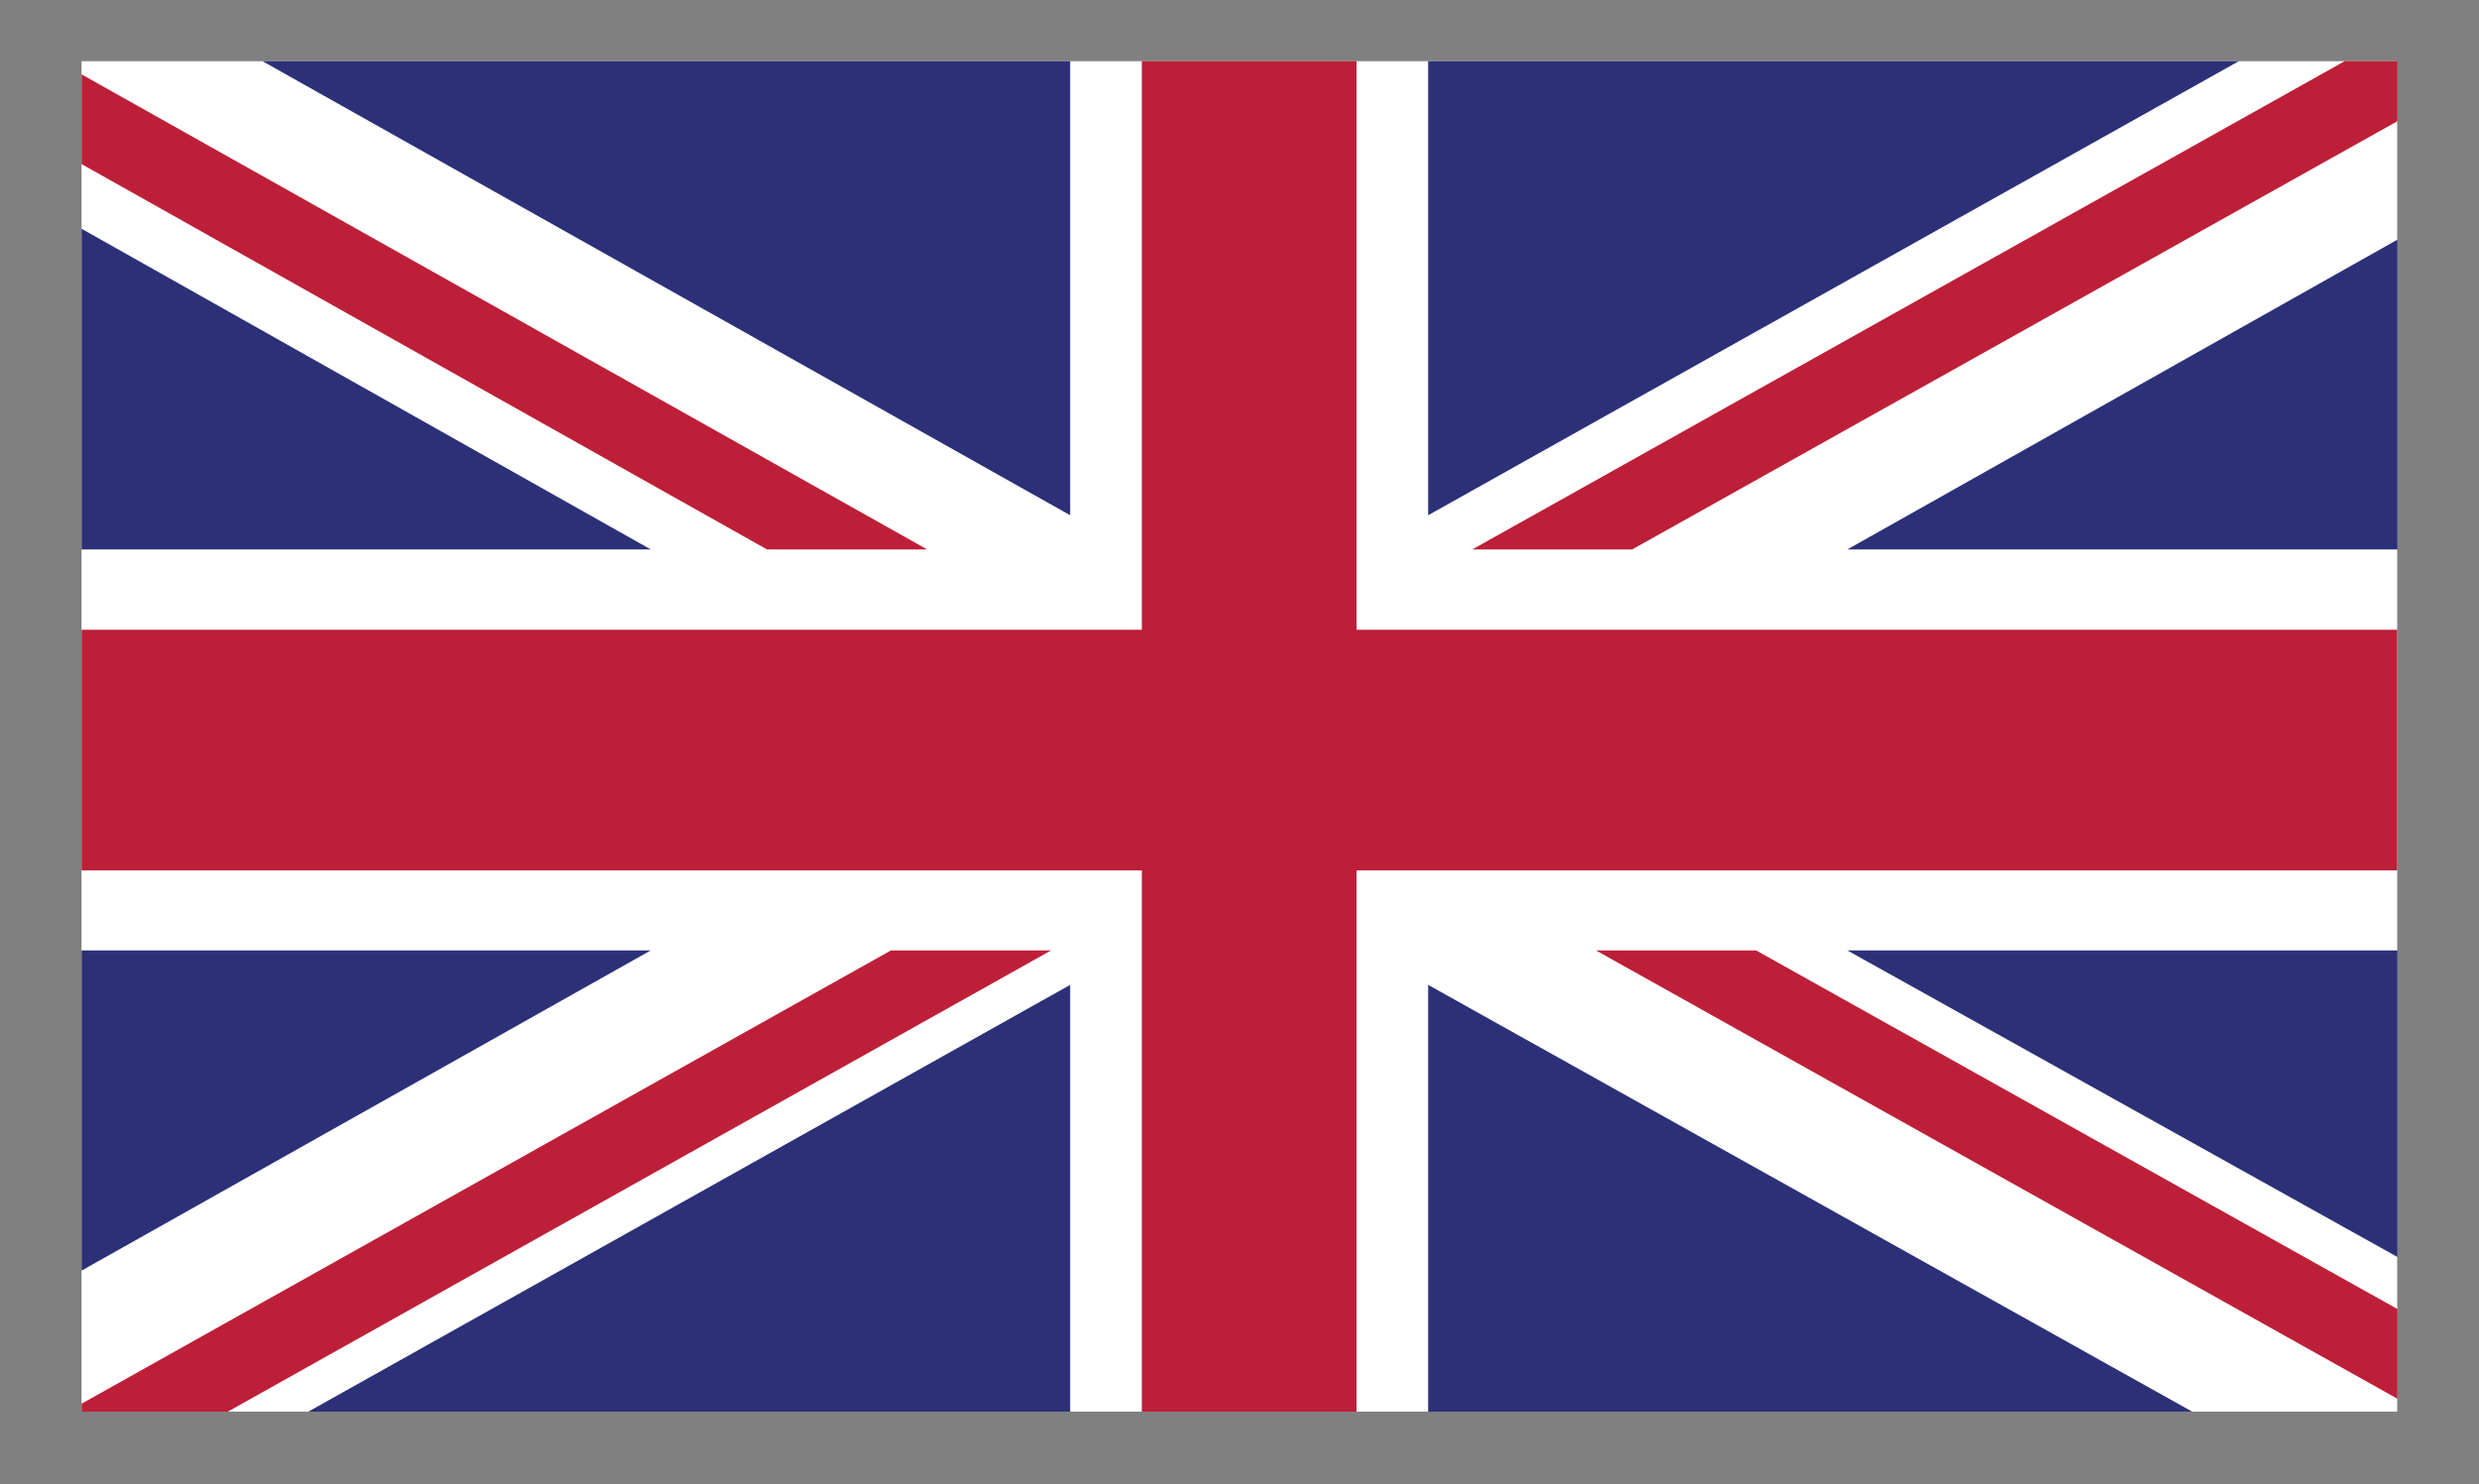
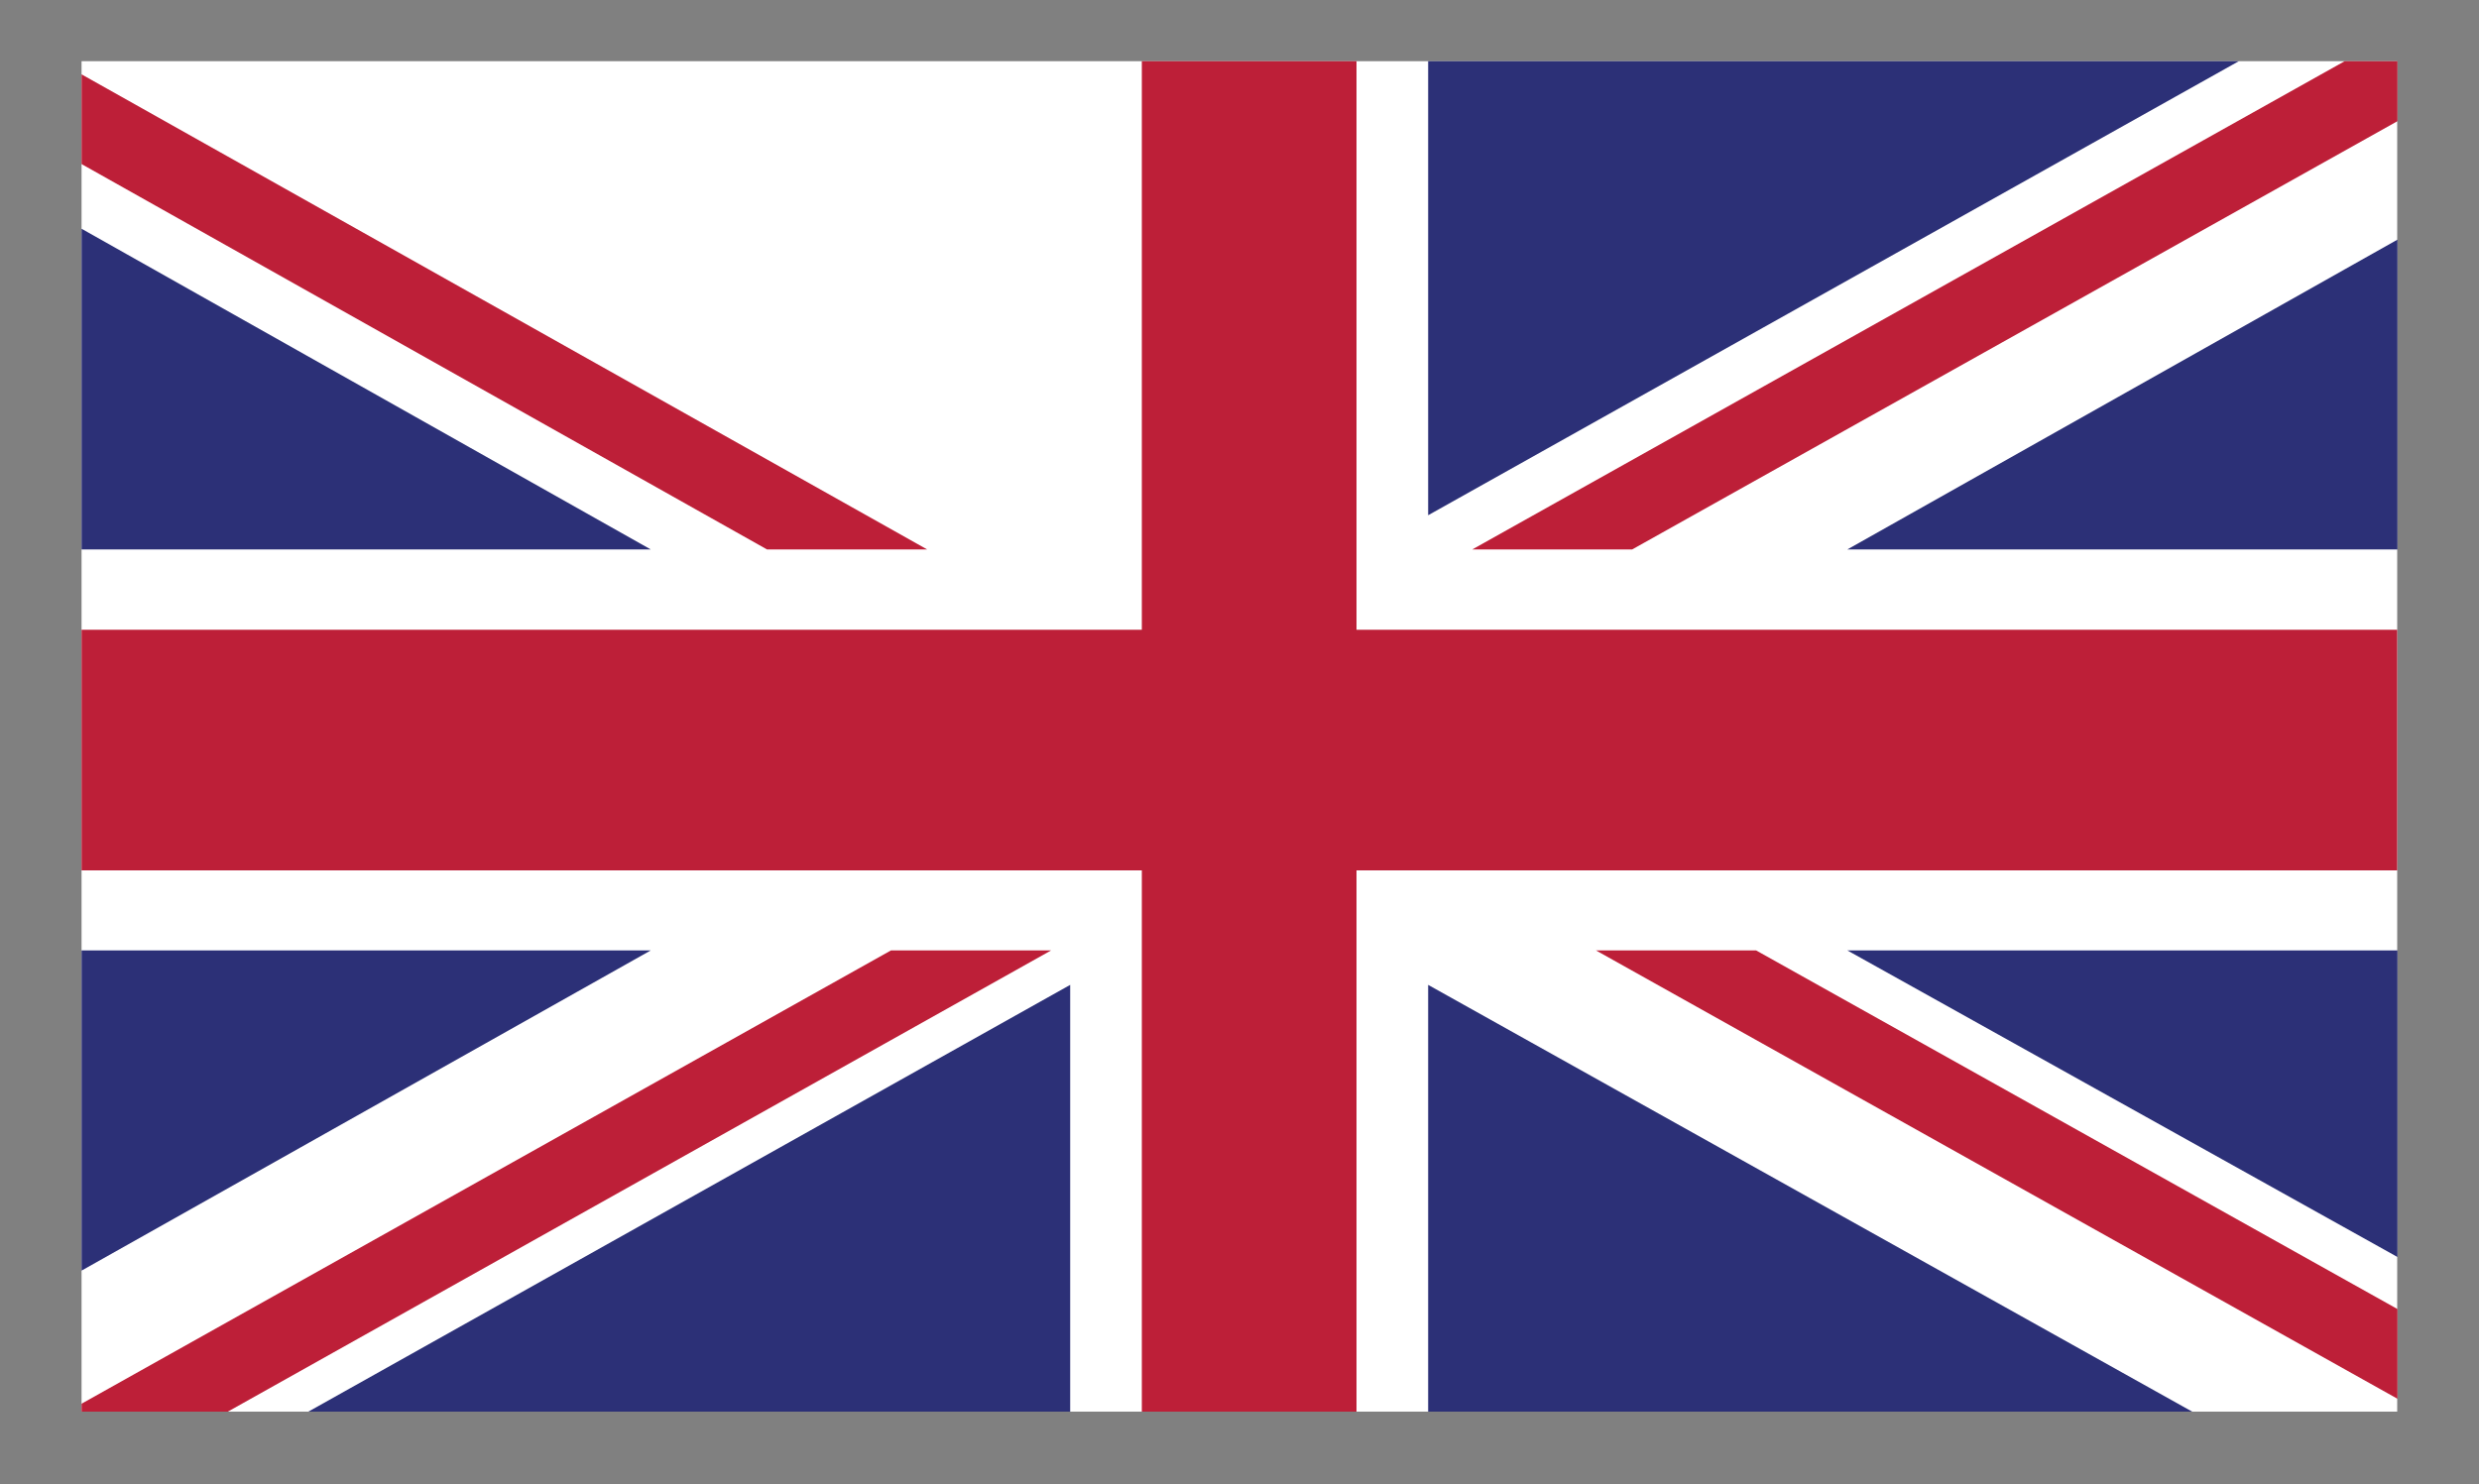
<svg xmlns="http://www.w3.org/2000/svg" xmlns:xlink="http://www.w3.org/1999/xlink" version="1.1" id="Layer_1" x="0px" y="0px" viewBox="0 0 10 5.989" style="enable-background:new 0 0 10 5.989;" xml:space="preserve">
  <rect x="0" y="0" width="10" height="5.989" fill="#808080" stroke="none" />
  <style type="text/css"> .st0{clip-path:url(#SVGID_00000040575473401750093740000015896557249878511256_);fill:#FFFFFF;} .st1{clip-path:url(#SVGID_00000040575473401750093740000015896557249878511256_);fill:#BD1F38;} .st2{clip-path:url(#SVGID_00000040575473401750093740000015896557249878511256_);fill:#2C3077;} .st3{clip-path:url(#SVGID_00000119095130639791636790000017840548399766310810_);fill:#FFFFFF;} .st4{clip-path:url(#SVGID_00000119095130639791636790000017840548399766310810_);fill:#BD1F38;} .st5{clip-path:url(#SVGID_00000119095130639791636790000017840548399766310810_);fill:#2C3077;} .st6{clip-path:url(#SVGID_00000103962062988826152590000002250789372376340148_);fill:#FFFFFF;} .st7{clip-path:url(#SVGID_00000103962062988826152590000002250789372376340148_);fill:#BD1F38;} .st8{clip-path:url(#SVGID_00000103962062988826152590000002250789372376340148_);fill:#2C3077;} </style>
  <g id="UNITED_KINGDOM_2_">
    <g>
      <g>
        <defs>
          <rect id="SVGID_1_" x="2947.058" y="3832.314" width="247.374" height="144.294" />
        </defs>
        <clipPath id="SVGID_00000072976647245478837070000002312563891905483146_">
          <use xlink:href="#SVGID_1_" style="overflow:visible;" />
        </clipPath>
        <rect x="2947.058" y="3832.314" style="clip-path:url(#SVGID_00000072976647245478837070000002312563891905483146_);fill:#FFFFFF;" width="247.374" height="144.294" />
        <polygon style="clip-path:url(#SVGID_00000072976647245478837070000002312563891905483146_);fill:#BD1F38;" points=" 3112.693,3884.483 3194.432,3838.727 3194.432,3832.314 3188.796,3832.314 3095.599,3884.483 " />
        <polygon style="clip-path:url(#SVGID_00000072976647245478837070000002312563891905483146_);fill:#BD1F38;" points=" 3108.835,3927.332 3194.432,3975.233 3194.432,3965.66 3125.938,3927.332 " />
        <polygon style="clip-path:url(#SVGID_00000072976647245478837070000002312563891905483146_);fill:#BD1F38;" points=" 2947.058,3843.298 3020.281,3884.483 3037.39,3884.483 2947.058,3833.717 " />
        <polygon style="clip-path:url(#SVGID_00000072976647245478837070000002312563891905483146_);fill:#BD1F38;" points=" 3033.51,3927.332 2947.058,3975.773 2947.058,3976.608 2962.677,3976.608 3050.626,3927.332 " />
        <polygon style="clip-path:url(#SVGID_00000072976647245478837070000002312563891905483146_);fill:#2C3077;" points=" 3177.503,3832.314 3090.891,3832.314 3090.891,3880.82 " />
        <polygon style="clip-path:url(#SVGID_00000072976647245478837070000002312563891905483146_);fill:#2C3077;" points=" 3052.65,3832.314 2966.384,3832.314 3052.65,3880.82 " />
        <polygon style="clip-path:url(#SVGID_00000072976647245478837070000002312563891905483146_);fill:#2C3077;" points=" 3194.432,3884.483 3194.432,3851.381 3135.676,3884.483 " />
        <polygon style="clip-path:url(#SVGID_00000072976647245478837070000002312563891905483146_);fill:#2C3077;" points=" 3194.432,3960.082 3194.432,3927.332 3135.676,3927.332 " />
        <polygon style="clip-path:url(#SVGID_00000072976647245478837070000002312563891905483146_);fill:#2C3077;" points=" 2971.278,3976.608 3052.65,3976.608 3052.65,3931.01 " />
        <polygon style="clip-path:url(#SVGID_00000072976647245478837070000002312563891905483146_);fill:#2C3077;" points=" 3090.891,3976.608 3172.521,3976.608 3090.891,3931.01 " />
        <polygon style="clip-path:url(#SVGID_00000072976647245478837070000002312563891905483146_);fill:#2C3077;" points=" 2947.058,3927.332 2947.058,3961.557 3007.857,3927.332 " />
        <polygon style="clip-path:url(#SVGID_00000072976647245478837070000002312563891905483146_);fill:#2C3077;" points=" 2947.058,3884.483 3007.857,3884.483 2947.058,3850.208 " />
        <polygon style="clip-path:url(#SVGID_00000072976647245478837070000002312563891905483146_);fill:#BD1F38;" points=" 3060.3,3832.314 3060.3,3893.056 2947.058,3893.056 2947.058,3918.781 3060.3,3918.781 3060.3,3976.608 3083.24,3976.608 3083.24,3918.781 3194.432,3918.781 3194.432,3893.056 3083.24,3893.056 3083.24,3832.314 " />
      </g>
    </g>
  </g>
  <g id="UNITED_KINGDOM_00000020366799411549153000000007467577599797038779_">
    <g>
      <g>
        <defs>
-           <rect id="SVGID_00000040554538437898368800000016248470687938850719_" x="2947.058" y="3832.314" width="247.374" height="144.294" />
-         </defs>
+           </defs>
        <clipPath id="SVGID_00000054230130649314410300000017443049152088339621_">
          <use xlink:href="#SVGID_00000040554538437898368800000016248470687938850719_" style="overflow:visible;" />
        </clipPath>
        <rect x="2947.058" y="3832.314" style="clip-path:url(#SVGID_00000054230130649314410300000017443049152088339621_);fill:#FFFFFF;" width="247.374" height="144.294" />
        <polygon style="clip-path:url(#SVGID_00000054230130649314410300000017443049152088339621_);fill:#BD1F38;" points=" 3112.693,3884.483 3194.432,3838.727 3194.432,3832.314 3188.796,3832.314 3095.599,3884.483 " />
        <polygon style="clip-path:url(#SVGID_00000054230130649314410300000017443049152088339621_);fill:#BD1F38;" points=" 3108.835,3927.332 3194.432,3975.233 3194.432,3965.66 3125.938,3927.332 " />
        <polygon style="clip-path:url(#SVGID_00000054230130649314410300000017443049152088339621_);fill:#BD1F38;" points=" 2947.058,3843.298 3020.281,3884.483 3037.39,3884.483 2947.058,3833.717 " />
        <polygon style="clip-path:url(#SVGID_00000054230130649314410300000017443049152088339621_);fill:#BD1F38;" points=" 3033.51,3927.332 2947.058,3975.773 2947.058,3976.608 2962.677,3976.608 3050.626,3927.332 " />
        <polygon style="clip-path:url(#SVGID_00000054230130649314410300000017443049152088339621_);fill:#2C3077;" points=" 3177.503,3832.314 3090.891,3832.314 3090.891,3880.82 " />
-         <polygon style="clip-path:url(#SVGID_00000054230130649314410300000017443049152088339621_);fill:#2C3077;" points=" 3052.65,3832.314 2966.384,3832.314 3052.65,3880.82 " />
        <polygon style="clip-path:url(#SVGID_00000054230130649314410300000017443049152088339621_);fill:#2C3077;" points=" 3194.432,3884.483 3194.432,3851.381 3135.676,3884.483 " />
        <polygon style="clip-path:url(#SVGID_00000054230130649314410300000017443049152088339621_);fill:#2C3077;" points=" 3194.432,3960.082 3194.432,3927.332 3135.676,3927.332 " />
        <polygon style="clip-path:url(#SVGID_00000054230130649314410300000017443049152088339621_);fill:#2C3077;" points=" 2971.278,3976.608 3052.65,3976.608 3052.65,3931.01 " />
        <polygon style="clip-path:url(#SVGID_00000054230130649314410300000017443049152088339621_);fill:#2C3077;" points=" 3090.891,3976.608 3172.521,3976.608 3090.891,3931.01 " />
        <polygon style="clip-path:url(#SVGID_00000054230130649314410300000017443049152088339621_);fill:#2C3077;" points=" 2947.058,3927.332 2947.058,3961.557 3007.857,3927.332 " />
        <polygon style="clip-path:url(#SVGID_00000054230130649314410300000017443049152088339621_);fill:#2C3077;" points=" 2947.058,3884.483 3007.857,3884.483 2947.058,3850.208 " />
        <polygon style="clip-path:url(#SVGID_00000054230130649314410300000017443049152088339621_);fill:#BD1F38;" points=" 3060.3,3832.314 3060.3,3893.056 2947.058,3893.056 2947.058,3918.781 3060.3,3918.781 3060.3,3976.608 3083.24,3976.608 3083.24,3918.781 3194.432,3918.781 3194.432,3893.056 3083.24,3893.056 3083.24,3832.314 " />
      </g>
    </g>
  </g>
  <g id="UNITED_KINGDOM_00000135670000287359614990000009586429727136992131_">
    <g>
      <g>
        <defs>
          <rect id="SVGID_00000038375636512942695030000009902611955207560082_" x="0.329" y="0.247" width="9.341" height="5.449" />
        </defs>
        <clipPath id="SVGID_00000142148467489872572110000001791432905726600879_">
          <use xlink:href="#SVGID_00000038375636512942695030000009902611955207560082_" style="overflow:visible;" />
        </clipPath>
        <rect x="0.329" y="0.247" style="clip-path:url(#SVGID_00000142148467489872572110000001791432905726600879_);fill:#FFFFFF;" width="9.341" height="5.449" />
        <polygon style="clip-path:url(#SVGID_00000142148467489872572110000001791432905726600879_);fill:#BD1F38;" points="6.584,2.217 9.671,0.489 9.671,0.247 9.458,0.247 5.939,2.217 " />
        <polygon style="clip-path:url(#SVGID_00000142148467489872572110000001791432905726600879_);fill:#BD1F38;" points="6.438,3.835 9.671,5.644 9.671,5.282 7.084,3.835 " />
        <polygon style="clip-path:url(#SVGID_00000142148467489872572110000001791432905726600879_);fill:#BD1F38;" points="0.329,0.662 3.094,2.217 3.74,2.217 0.329,0.3 " />
        <polygon style="clip-path:url(#SVGID_00000142148467489872572110000001791432905726600879_);fill:#BD1F38;" points="3.594,3.835 0.329,5.664 0.329,5.696 0.919,5.696 4.24,3.835 " />
        <polygon style="clip-path:url(#SVGID_00000142148467489872572110000001791432905726600879_);fill:#2C3077;" points="9.031,0.247 5.761,0.247 5.761,2.079 " />
-         <polygon style="clip-path:url(#SVGID_00000142148467489872572110000001791432905726600879_);fill:#2C3077;" points="4.317,0.247 1.059,0.247 4.317,2.079 " />
        <polygon style="clip-path:url(#SVGID_00000142148467489872572110000001791432905726600879_);fill:#2C3077;" points="9.671,2.217 9.671,0.967 7.452,2.217 " />
        <polygon style="clip-path:url(#SVGID_00000142148467489872572110000001791432905726600879_);fill:#2C3077;" points="9.671,5.072 9.671,3.835 7.452,3.835 " />
        <polygon style="clip-path:url(#SVGID_00000142148467489872572110000001791432905726600879_);fill:#2C3077;" points="1.244,5.696 4.317,5.696 4.317,3.974 " />
        <polygon style="clip-path:url(#SVGID_00000142148467489872572110000001791432905726600879_);fill:#2C3077;" points="5.761,5.696 8.843,5.696 5.761,3.974 " />
        <polygon style="clip-path:url(#SVGID_00000142148467489872572110000001791432905726600879_);fill:#2C3077;" points="0.329,3.835 0.329,5.127 2.625,3.835 " />
        <polygon style="clip-path:url(#SVGID_00000142148467489872572110000001791432905726600879_);fill:#2C3077;" points="0.329,2.217 2.625,2.217 0.329,0.923 " />
        <polygon style="clip-path:url(#SVGID_00000142148467489872572110000001791432905726600879_);fill:#BD1F38;" points="4.606,0.247 4.606,2.541 0.329,2.541 0.329,3.512 4.606,3.512 4.606,5.696 5.472,5.696 5.472,3.512 9.671,3.512 9.671,2.541 5.472,2.541 5.472,0.247 " />
      </g>
    </g>
  </g>
</svg>